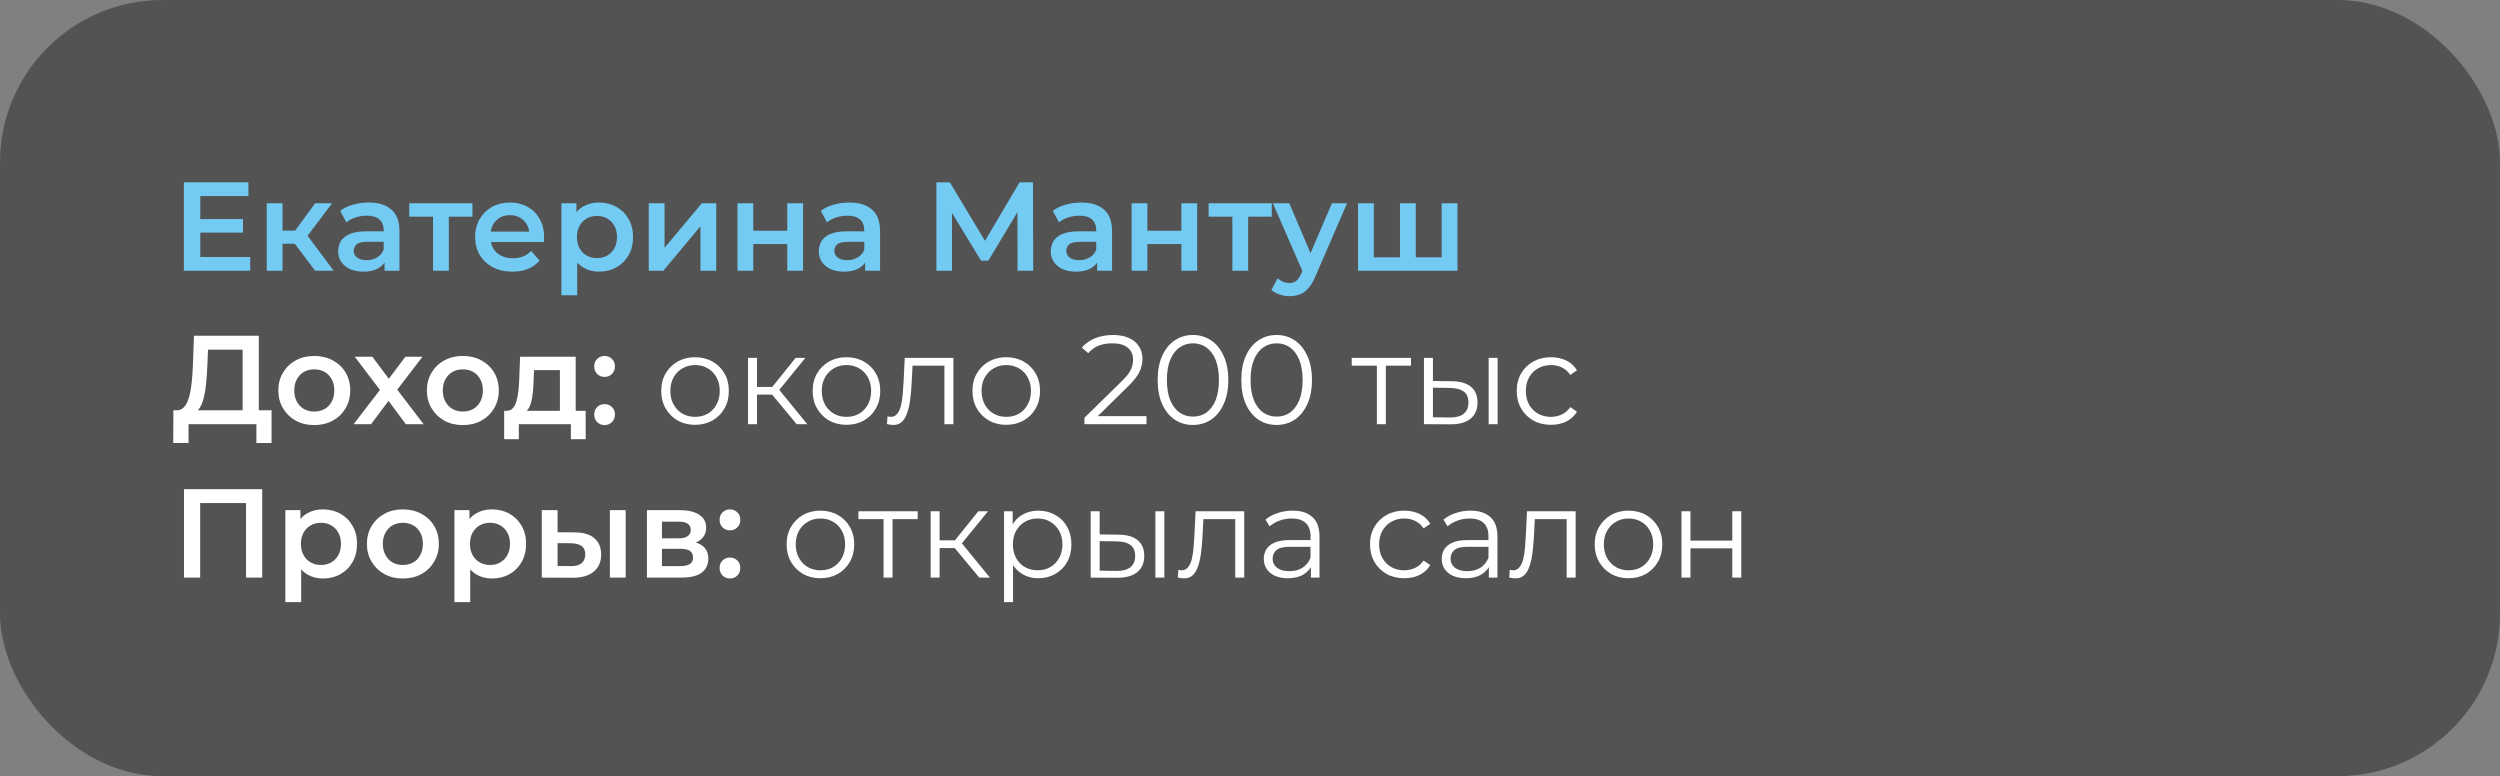
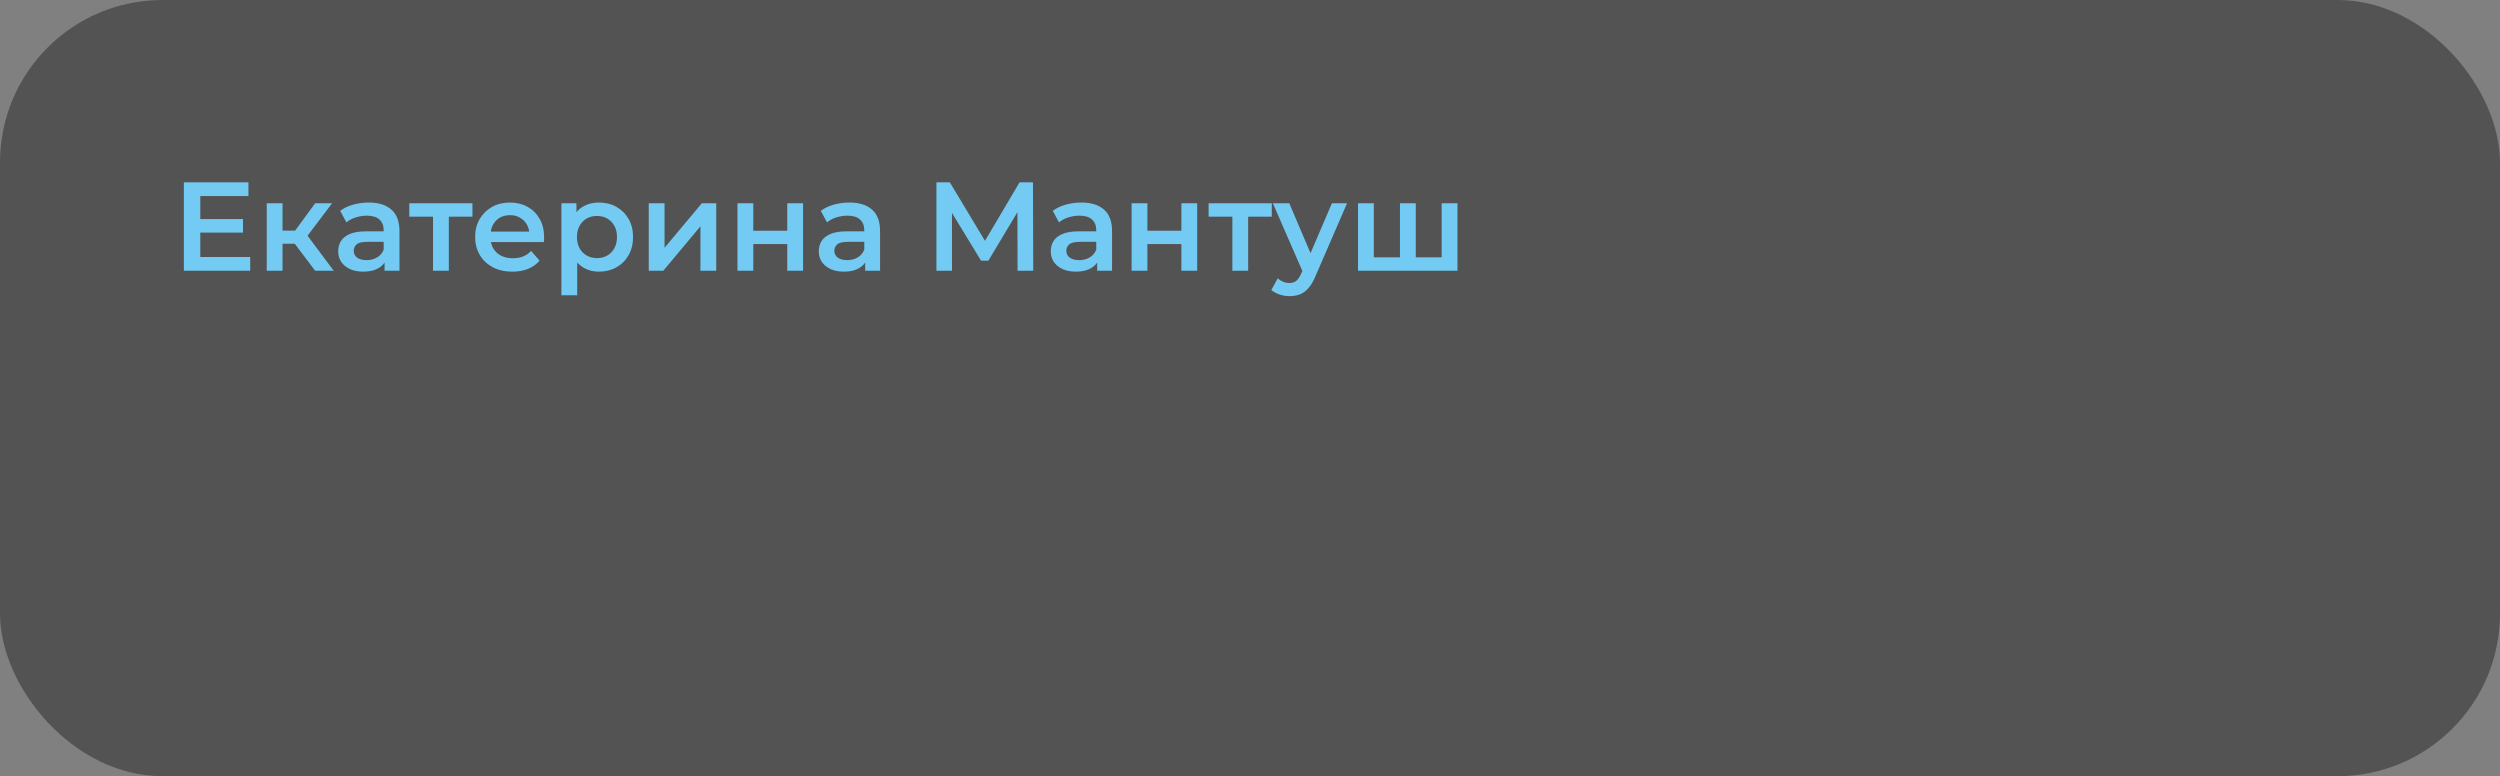
<svg xmlns="http://www.w3.org/2000/svg" width="277" height="86" viewBox="0 0 277 86" fill="none">
  <rect x="0" y="0" width="277" height="86" fill="#808080" stroke="none" />
  <rect width="277" height="86" rx="18" fill="#535353" />
  <path d="M22.052 24.274H26.924V25.772H22.052V24.274ZM22.192 28.474H27.722V30H20.372V20.2H27.526V21.726H22.192V28.474ZM34.917 30L32.215 26.416L33.643 25.534L36.975 30H34.917ZM29.555 30V22.524H31.305V30H29.555ZM30.787 27.004V25.548H33.321V27.004H30.787ZM33.811 26.472L32.173 26.276L34.917 22.524H36.793L33.811 26.472ZM42.608 30V28.488L42.511 28.166V25.52C42.511 25.007 42.356 24.61 42.048 24.33C41.74 24.041 41.274 23.896 40.648 23.896C40.228 23.896 39.813 23.961 39.403 24.092C39.001 24.223 38.66 24.405 38.38 24.638L37.694 23.364C38.096 23.056 38.572 22.827 39.123 22.678C39.682 22.519 40.261 22.44 40.858 22.44C41.941 22.44 42.776 22.701 43.364 23.224C43.962 23.737 44.261 24.535 44.261 25.618V30H42.608ZM40.257 30.098C39.697 30.098 39.206 30.005 38.786 29.818C38.367 29.622 38.04 29.356 37.806 29.02C37.583 28.675 37.471 28.287 37.471 27.858C37.471 27.438 37.569 27.06 37.764 26.724C37.97 26.388 38.301 26.122 38.758 25.926C39.216 25.73 39.822 25.632 40.578 25.632H42.748V26.794H40.705C40.107 26.794 39.706 26.892 39.501 27.088C39.295 27.275 39.193 27.508 39.193 27.788C39.193 28.105 39.319 28.357 39.571 28.544C39.822 28.731 40.172 28.824 40.62 28.824C41.05 28.824 41.432 28.726 41.769 28.53C42.114 28.334 42.361 28.045 42.511 27.662L42.804 28.712C42.636 29.151 42.333 29.491 41.895 29.734C41.465 29.977 40.919 30.098 40.257 30.098ZM47.98 30V23.588L48.386 24.008H45.348V22.524H52.348V24.008H49.324L49.73 23.588V30H47.98ZM56.775 30.098C55.945 30.098 55.217 29.935 54.591 29.608C53.975 29.272 53.495 28.815 53.149 28.236C52.813 27.657 52.645 26.999 52.645 26.262C52.645 25.515 52.809 24.857 53.135 24.288C53.471 23.709 53.929 23.257 54.507 22.93C55.095 22.603 55.763 22.44 56.509 22.44C57.237 22.44 57.886 22.599 58.455 22.916C59.025 23.233 59.473 23.681 59.799 24.26C60.126 24.839 60.289 25.52 60.289 26.304C60.289 26.379 60.285 26.463 60.275 26.556C60.275 26.649 60.271 26.738 60.261 26.822H54.031V25.66H59.337L58.651 26.024C58.661 25.595 58.572 25.217 58.385 24.89C58.199 24.563 57.942 24.307 57.615 24.12C57.298 23.933 56.929 23.84 56.509 23.84C56.08 23.84 55.702 23.933 55.375 24.12C55.058 24.307 54.806 24.568 54.619 24.904C54.442 25.231 54.353 25.618 54.353 26.066V26.346C54.353 26.794 54.456 27.191 54.661 27.536C54.867 27.881 55.156 28.147 55.529 28.334C55.903 28.521 56.332 28.614 56.817 28.614C57.237 28.614 57.615 28.549 57.951 28.418C58.287 28.287 58.586 28.082 58.847 27.802L59.785 28.88C59.449 29.272 59.025 29.575 58.511 29.79C58.007 29.995 57.429 30.098 56.775 30.098ZM66.347 30.098C65.741 30.098 65.185 29.958 64.681 29.678C64.187 29.398 63.79 28.978 63.491 28.418C63.202 27.849 63.057 27.13 63.057 26.262C63.057 25.385 63.197 24.666 63.477 24.106C63.767 23.546 64.159 23.131 64.653 22.86C65.148 22.58 65.713 22.44 66.347 22.44C67.085 22.44 67.733 22.599 68.293 22.916C68.863 23.233 69.311 23.677 69.637 24.246C69.973 24.815 70.141 25.487 70.141 26.262C70.141 27.037 69.973 27.713 69.637 28.292C69.311 28.861 68.863 29.305 68.293 29.622C67.733 29.939 67.085 30.098 66.347 30.098ZM62.203 32.716V22.524H63.869V24.288L63.813 26.276L63.953 28.264V32.716H62.203ZM66.151 28.6C66.571 28.6 66.945 28.507 67.271 28.32C67.607 28.133 67.873 27.863 68.069 27.508C68.265 27.153 68.363 26.738 68.363 26.262C68.363 25.777 68.265 25.361 68.069 25.016C67.873 24.661 67.607 24.391 67.271 24.204C66.945 24.017 66.571 23.924 66.151 23.924C65.731 23.924 65.353 24.017 65.017 24.204C64.681 24.391 64.415 24.661 64.219 25.016C64.023 25.361 63.925 25.777 63.925 26.262C63.925 26.738 64.023 27.153 64.219 27.508C64.415 27.863 64.681 28.133 65.017 28.32C65.353 28.507 65.731 28.6 66.151 28.6ZM71.883 30V22.524H73.633V27.452L77.763 22.524H79.359V30H77.609V25.072L73.493 30H71.883ZM81.713 30V22.524H83.463V25.562H87.229V22.524H88.979V30H87.229V27.046H83.463V30H81.713ZM95.86 30V28.488L95.762 28.166V25.52C95.762 25.007 95.608 24.61 95.3 24.33C94.992 24.041 94.526 23.896 93.9 23.896C93.48 23.896 93.065 23.961 92.654 24.092C92.253 24.223 91.912 24.405 91.632 24.638L90.946 23.364C91.348 23.056 91.824 22.827 92.374 22.678C92.934 22.519 93.513 22.44 94.11 22.44C95.193 22.44 96.028 22.701 96.616 23.224C97.214 23.737 97.512 24.535 97.512 25.618V30H95.86ZM93.508 30.098C92.948 30.098 92.458 30.005 92.038 29.818C91.618 29.622 91.292 29.356 91.058 29.02C90.834 28.675 90.722 28.287 90.722 27.858C90.722 27.438 90.82 27.06 91.016 26.724C91.222 26.388 91.553 26.122 92.01 25.926C92.468 25.73 93.074 25.632 93.83 25.632H96V26.794H93.956C93.359 26.794 92.958 26.892 92.752 27.088C92.547 27.275 92.444 27.508 92.444 27.788C92.444 28.105 92.57 28.357 92.822 28.544C93.074 28.731 93.424 28.824 93.872 28.824C94.302 28.824 94.684 28.726 95.02 28.53C95.366 28.334 95.613 28.045 95.762 27.662L96.056 28.712C95.888 29.151 95.585 29.491 95.146 29.734C94.717 29.977 94.171 30.098 93.508 30.098ZM103.757 30V20.2H105.241L109.539 27.354H108.741L112.969 20.2H114.453L114.481 30H112.745L112.731 22.902H113.095L109.511 28.88H108.699L105.059 22.902H105.479V30H103.757ZM121.564 30V28.488L121.466 28.166V25.52C121.466 25.007 121.312 24.61 121.004 24.33C120.696 24.041 120.229 23.896 119.604 23.896C119.184 23.896 118.768 23.961 118.358 24.092C117.956 24.223 117.616 24.405 117.336 24.638L116.65 23.364C117.051 23.056 117.527 22.827 118.078 22.678C118.638 22.519 119.216 22.44 119.814 22.44C120.896 22.44 121.732 22.701 122.32 23.224C122.917 23.737 123.216 24.535 123.216 25.618V30H121.564ZM119.212 30.098C118.652 30.098 118.162 30.005 117.742 29.818C117.322 29.622 116.995 29.356 116.762 29.02C116.538 28.675 116.426 28.287 116.426 27.858C116.426 27.438 116.524 27.06 116.72 26.724C116.925 26.388 117.256 26.122 117.714 25.926C118.171 25.73 118.778 25.632 119.534 25.632H121.704V26.794H119.66C119.062 26.794 118.661 26.892 118.456 27.088C118.25 27.275 118.148 27.508 118.148 27.788C118.148 28.105 118.274 28.357 118.526 28.544C118.778 28.731 119.128 28.824 119.576 28.824C120.005 28.824 120.388 28.726 120.724 28.53C121.069 28.334 121.316 28.045 121.466 27.662L121.76 28.712C121.592 29.151 121.288 29.491 120.85 29.734C120.42 29.977 119.874 30.098 119.212 30.098ZM125.381 30V22.524H127.131V25.562H130.897V22.524H132.647V30H130.897V27.046H127.131V30H125.381ZM136.546 30V23.588L136.952 24.008H133.914V22.524H140.914V24.008H137.89L138.296 23.588V30H136.546ZM142.869 32.814C142.505 32.814 142.141 32.753 141.777 32.632C141.413 32.511 141.11 32.343 140.867 32.128L141.567 30.84C141.745 30.999 141.945 31.125 142.169 31.218C142.393 31.311 142.622 31.358 142.855 31.358C143.173 31.358 143.429 31.279 143.625 31.12C143.821 30.961 144.003 30.695 144.171 30.322L144.605 29.342L144.745 29.132L147.573 22.524H149.253L145.753 30.602C145.52 31.162 145.259 31.605 144.969 31.932C144.689 32.259 144.372 32.487 144.017 32.618C143.672 32.749 143.289 32.814 142.869 32.814ZM144.409 30.266L141.035 22.524H142.855L145.599 28.978L144.409 30.266ZM155.495 28.516L155.117 28.936V22.524H156.867V28.936L156.447 28.516H160.143L159.737 28.936V22.524H161.487V30H150.469V22.524H152.219V28.936L151.813 28.516H155.495Z" fill="#73CBF3" />
-   <path d="M26.882 46.16V38.74H23.046L22.976 40.476C22.948 41.129 22.906 41.75 22.85 42.338C22.803 42.917 22.724 43.444 22.612 43.92C22.509 44.396 22.365 44.793 22.178 45.11C21.991 45.427 21.763 45.637 21.492 45.74L19.532 45.46C19.887 45.479 20.176 45.357 20.4 45.096C20.633 44.835 20.815 44.471 20.946 44.004C21.077 43.537 21.175 42.991 21.24 42.366C21.305 41.731 21.352 41.045 21.38 40.308L21.492 37.2H28.674V46.16H26.882ZM19.196 49.086L19.21 45.46H30.088V49.086H28.408V47H20.89V49.086H19.196ZM34.815 47.098C34.049 47.098 33.368 46.935 32.771 46.608C32.173 46.272 31.702 45.815 31.357 45.236C31.011 44.657 30.839 43.999 30.839 43.262C30.839 42.515 31.011 41.857 31.357 41.288C31.702 40.709 32.173 40.257 32.771 39.93C33.368 39.603 34.049 39.44 34.815 39.44C35.589 39.44 36.275 39.603 36.873 39.93C37.479 40.257 37.951 40.705 38.287 41.274C38.632 41.843 38.805 42.506 38.805 43.262C38.805 43.999 38.632 44.657 38.287 45.236C37.951 45.815 37.479 46.272 36.873 46.608C36.275 46.935 35.589 47.098 34.815 47.098ZM34.815 45.6C35.244 45.6 35.627 45.507 35.963 45.32C36.299 45.133 36.56 44.863 36.747 44.508C36.943 44.153 37.041 43.738 37.041 43.262C37.041 42.777 36.943 42.361 36.747 42.016C36.56 41.661 36.299 41.391 35.963 41.204C35.627 41.017 35.249 40.924 34.829 40.924C34.399 40.924 34.017 41.017 33.681 41.204C33.354 41.391 33.093 41.661 32.897 42.016C32.701 42.361 32.603 42.777 32.603 43.262C32.603 43.738 32.701 44.153 32.897 44.508C33.093 44.863 33.354 45.133 33.681 45.32C34.017 45.507 34.395 45.6 34.815 45.6ZM39.181 47L42.471 42.716L42.443 43.654L39.307 39.524H41.253L43.451 42.464H42.709L44.921 39.524H46.811L43.647 43.654L43.661 42.716L46.937 47H44.963L42.653 43.878L43.381 43.976L41.113 47H39.181ZM51.276 47.098C50.51 47.098 49.829 46.935 49.232 46.608C48.634 46.272 48.163 45.815 47.818 45.236C47.472 44.657 47.3 43.999 47.3 43.262C47.3 42.515 47.472 41.857 47.818 41.288C48.163 40.709 48.634 40.257 49.232 39.93C49.829 39.603 50.51 39.44 51.276 39.44C52.05 39.44 52.736 39.603 53.334 39.93C53.94 40.257 54.412 40.705 54.748 41.274C55.093 41.843 55.266 42.506 55.266 43.262C55.266 43.999 55.093 44.657 54.748 45.236C54.412 45.815 53.94 46.272 53.334 46.608C52.736 46.935 52.05 47.098 51.276 47.098ZM51.276 45.6C51.705 45.6 52.088 45.507 52.424 45.32C52.76 45.133 53.021 44.863 53.208 44.508C53.404 44.153 53.502 43.738 53.502 43.262C53.502 42.777 53.404 42.361 53.208 42.016C53.021 41.661 52.76 41.391 52.424 41.204C52.088 41.017 51.71 40.924 51.29 40.924C50.86 40.924 50.478 41.017 50.142 41.204C49.815 41.391 49.554 41.661 49.358 42.016C49.162 42.361 49.064 42.777 49.064 43.262C49.064 43.738 49.162 44.153 49.358 44.508C49.554 44.863 49.815 45.133 50.142 45.32C50.478 45.507 50.856 45.6 51.276 45.6ZM62.036 46.188V41.008H59.166L59.124 42.212C59.106 42.641 59.078 43.057 59.04 43.458C59.003 43.85 58.942 44.214 58.858 44.55C58.774 44.877 58.653 45.147 58.494 45.362C58.336 45.577 58.126 45.717 57.864 45.782L56.128 45.516C56.408 45.516 56.632 45.427 56.8 45.25C56.978 45.063 57.113 44.811 57.206 44.494C57.309 44.167 57.384 43.799 57.43 43.388C57.477 42.968 57.51 42.534 57.528 42.086L57.626 39.524H63.786V46.188H62.036ZM55.862 48.666V45.516H64.892V48.666H63.254V47H57.486V48.666H55.862ZM66.987 41.764C66.67 41.764 66.399 41.657 66.175 41.442C65.951 41.218 65.839 40.938 65.839 40.602C65.839 40.247 65.951 39.967 66.175 39.762C66.399 39.547 66.67 39.44 66.987 39.44C67.305 39.44 67.575 39.547 67.799 39.762C68.023 39.967 68.135 40.247 68.135 40.602C68.135 40.938 68.023 41.218 67.799 41.442C67.575 41.657 67.305 41.764 66.987 41.764ZM66.987 47.098C66.67 47.098 66.399 46.991 66.175 46.776C65.951 46.552 65.839 46.272 65.839 45.936C65.839 45.581 65.951 45.301 66.175 45.096C66.399 44.881 66.67 44.774 66.987 44.774C67.305 44.774 67.575 44.881 67.799 45.096C68.023 45.301 68.135 45.581 68.135 45.936C68.135 46.272 68.023 46.552 67.799 46.776C67.575 46.991 67.305 47.098 66.987 47.098ZM77.004 47.07C76.295 47.07 75.656 46.911 75.086 46.594C74.526 46.267 74.083 45.824 73.756 45.264C73.43 44.695 73.266 44.046 73.266 43.318C73.266 42.581 73.43 41.932 73.756 41.372C74.083 40.812 74.526 40.373 75.086 40.056C75.646 39.739 76.286 39.58 77.004 39.58C77.732 39.58 78.376 39.739 78.936 40.056C79.506 40.373 79.949 40.812 80.266 41.372C80.593 41.932 80.756 42.581 80.756 43.318C80.756 44.046 80.593 44.695 80.266 45.264C79.949 45.824 79.506 46.267 78.936 46.594C78.367 46.911 77.723 47.07 77.004 47.07ZM77.004 46.188C77.536 46.188 78.008 46.071 78.418 45.838C78.829 45.595 79.151 45.259 79.384 44.83C79.627 44.391 79.748 43.887 79.748 43.318C79.748 42.739 79.627 42.235 79.384 41.806C79.151 41.377 78.829 41.045 78.418 40.812C78.008 40.569 77.541 40.448 77.018 40.448C76.496 40.448 76.029 40.569 75.618 40.812C75.208 41.045 74.881 41.377 74.638 41.806C74.396 42.235 74.274 42.739 74.274 43.318C74.274 43.887 74.396 44.391 74.638 44.83C74.881 45.259 75.208 45.595 75.618 45.838C76.029 46.071 76.491 46.188 77.004 46.188ZM88.271 47L85.247 43.36L86.073 42.87L89.447 47H88.271ZM82.881 47V39.65H83.875V47H82.881ZM83.567 43.724V42.87H85.933V43.724H83.567ZM86.157 43.43L85.233 43.29L88.159 39.65H89.237L86.157 43.43ZM93.78 47.07C93.07 47.07 92.431 46.911 91.862 46.594C91.302 46.267 90.859 45.824 90.532 45.264C90.205 44.695 90.042 44.046 90.042 43.318C90.042 42.581 90.205 41.932 90.532 41.372C90.859 40.812 91.302 40.373 91.862 40.056C92.422 39.739 93.061 39.58 93.78 39.58C94.508 39.58 95.152 39.739 95.712 40.056C96.281 40.373 96.725 40.812 97.042 41.372C97.368 41.932 97.532 42.581 97.532 43.318C97.532 44.046 97.368 44.695 97.042 45.264C96.725 45.824 96.281 46.267 95.712 46.594C95.142 46.911 94.499 47.07 93.78 47.07ZM93.78 46.188C94.312 46.188 94.783 46.071 95.194 45.838C95.605 45.595 95.927 45.259 96.16 44.83C96.403 44.391 96.524 43.887 96.524 43.318C96.524 42.739 96.403 42.235 96.16 41.806C95.927 41.377 95.605 41.045 95.194 40.812C94.783 40.569 94.317 40.448 93.794 40.448C93.271 40.448 92.805 40.569 92.394 40.812C91.983 41.045 91.656 41.377 91.414 41.806C91.171 42.235 91.05 42.739 91.05 43.318C91.05 43.887 91.171 44.391 91.414 44.83C91.656 45.259 91.983 45.595 92.394 45.838C92.805 46.071 93.266 46.188 93.78 46.188ZM98.271 46.986L98.341 46.132C98.406 46.141 98.467 46.155 98.523 46.174C98.588 46.183 98.644 46.188 98.691 46.188C98.99 46.188 99.228 46.076 99.405 45.852C99.592 45.628 99.732 45.329 99.825 44.956C99.918 44.583 99.984 44.163 100.021 43.696C100.059 43.22 100.091 42.744 100.119 42.268L100.245 39.65H105.635V47H104.641V40.224L104.893 40.518H100.889L101.127 40.21L101.015 42.338C100.987 42.973 100.936 43.579 100.861 44.158C100.796 44.737 100.689 45.245 100.539 45.684C100.399 46.123 100.203 46.468 99.951 46.72C99.699 46.963 99.377 47.084 98.985 47.084C98.873 47.084 98.757 47.075 98.635 47.056C98.523 47.037 98.402 47.014 98.271 46.986ZM111.485 47.07C110.776 47.07 110.136 46.911 109.567 46.594C109.007 46.267 108.564 45.824 108.237 45.264C107.91 44.695 107.747 44.046 107.747 43.318C107.747 42.581 107.91 41.932 108.237 41.372C108.564 40.812 109.007 40.373 109.567 40.056C110.127 39.739 110.766 39.58 111.485 39.58C112.213 39.58 112.857 39.739 113.417 40.056C113.986 40.373 114.43 40.812 114.747 41.372C115.074 41.932 115.237 42.581 115.237 43.318C115.237 44.046 115.074 44.695 114.747 45.264C114.43 45.824 113.986 46.267 113.417 46.594C112.848 46.911 112.204 47.07 111.485 47.07ZM111.485 46.188C112.017 46.188 112.488 46.071 112.899 45.838C113.31 45.595 113.632 45.259 113.865 44.83C114.108 44.391 114.229 43.887 114.229 43.318C114.229 42.739 114.108 42.235 113.865 41.806C113.632 41.377 113.31 41.045 112.899 40.812C112.488 40.569 112.022 40.448 111.499 40.448C110.976 40.448 110.51 40.569 110.099 40.812C109.688 41.045 109.362 41.377 109.119 41.806C108.876 42.235 108.755 42.739 108.755 43.318C108.755 43.887 108.876 44.391 109.119 44.83C109.362 45.259 109.688 45.595 110.099 45.838C110.51 46.071 110.972 46.188 111.485 46.188ZM120.157 47V46.286L124.231 42.296C124.605 41.932 124.885 41.615 125.071 41.344C125.258 41.064 125.384 40.803 125.449 40.56C125.515 40.317 125.547 40.089 125.547 39.874C125.547 39.305 125.351 38.857 124.959 38.53C124.577 38.203 124.007 38.04 123.251 38.04C122.673 38.04 122.159 38.129 121.711 38.306C121.273 38.483 120.895 38.759 120.577 39.132L119.863 38.516C120.246 38.068 120.736 37.723 121.333 37.48C121.931 37.237 122.598 37.116 123.335 37.116C123.998 37.116 124.572 37.223 125.057 37.438C125.543 37.643 125.916 37.947 126.177 38.348C126.448 38.749 126.583 39.221 126.583 39.762C126.583 40.079 126.537 40.392 126.443 40.7C126.359 41.008 126.201 41.335 125.967 41.68C125.743 42.016 125.412 42.399 124.973 42.828L121.235 46.496L120.955 46.104H127.031V47H120.157ZM132.175 47.084C131.419 47.084 130.747 46.888 130.159 46.496C129.571 46.095 129.109 45.525 128.773 44.788C128.437 44.041 128.269 43.145 128.269 42.1C128.269 41.055 128.437 40.163 128.773 39.426C129.109 38.679 129.571 38.11 130.159 37.718C130.747 37.317 131.419 37.116 132.175 37.116C132.931 37.116 133.603 37.317 134.191 37.718C134.779 38.11 135.241 38.679 135.577 39.426C135.922 40.163 136.095 41.055 136.095 42.1C136.095 43.145 135.922 44.041 135.577 44.788C135.241 45.525 134.779 46.095 134.191 46.496C133.603 46.888 132.931 47.084 132.175 47.084ZM132.175 46.16C132.754 46.16 133.258 46.006 133.687 45.698C134.116 45.381 134.452 44.923 134.695 44.326C134.938 43.719 135.059 42.977 135.059 42.1C135.059 41.223 134.938 40.485 134.695 39.888C134.452 39.281 134.116 38.824 133.687 38.516C133.258 38.199 132.754 38.04 132.175 38.04C131.615 38.04 131.116 38.199 130.677 38.516C130.238 38.824 129.898 39.281 129.655 39.888C129.412 40.485 129.291 41.223 129.291 42.1C129.291 42.977 129.412 43.719 129.655 44.326C129.898 44.923 130.238 45.381 130.677 45.698C131.116 46.006 131.615 46.16 132.175 46.16ZM141.445 47.084C140.689 47.084 140.017 46.888 139.429 46.496C138.841 46.095 138.379 45.525 138.043 44.788C137.707 44.041 137.539 43.145 137.539 42.1C137.539 41.055 137.707 40.163 138.043 39.426C138.379 38.679 138.841 38.11 139.429 37.718C140.017 37.317 140.689 37.116 141.445 37.116C142.201 37.116 142.873 37.317 143.461 37.718C144.049 38.11 144.511 38.679 144.847 39.426C145.192 40.163 145.365 41.055 145.365 42.1C145.365 43.145 145.192 44.041 144.847 44.788C144.511 45.525 144.049 46.095 143.461 46.496C142.873 46.888 142.201 47.084 141.445 47.084ZM141.445 46.16C142.023 46.16 142.527 46.006 142.957 45.698C143.386 45.381 143.722 44.923 143.965 44.326C144.207 43.719 144.329 42.977 144.329 42.1C144.329 41.223 144.207 40.485 143.965 39.888C143.722 39.281 143.386 38.824 142.957 38.516C142.527 38.199 142.023 38.04 141.445 38.04C140.885 38.04 140.385 38.199 139.947 38.516C139.508 38.824 139.167 39.281 138.925 39.888C138.682 40.485 138.561 41.223 138.561 42.1C138.561 42.977 138.682 43.719 138.925 44.326C139.167 44.923 139.508 45.381 139.947 45.698C140.385 46.006 140.885 46.16 141.445 46.16ZM152.558 47V40.252L152.81 40.518H149.772V39.65H156.338V40.518H153.3L153.552 40.252V47H152.558ZM164.943 47V39.65H165.937V47H164.943ZM160.869 42.24C161.793 42.249 162.498 42.455 162.983 42.856C163.469 43.257 163.711 43.836 163.711 44.592C163.711 45.376 163.45 45.978 162.927 46.398C162.405 46.818 161.658 47.023 160.687 47.014L157.775 47V39.65H158.769V42.212L160.869 42.24ZM160.617 46.258C161.308 46.267 161.826 46.132 162.171 45.852C162.526 45.563 162.703 45.143 162.703 44.592C162.703 44.041 162.531 43.64 162.185 43.388C161.84 43.127 161.317 42.991 160.617 42.982L158.769 42.954V46.23L160.617 46.258ZM171.848 47.07C171.12 47.07 170.466 46.911 169.888 46.594C169.318 46.267 168.87 45.824 168.544 45.264C168.217 44.695 168.054 44.046 168.054 43.318C168.054 42.581 168.217 41.932 168.544 41.372C168.87 40.812 169.318 40.373 169.888 40.056C170.466 39.739 171.12 39.58 171.848 39.58C172.473 39.58 173.038 39.701 173.542 39.944C174.046 40.187 174.442 40.551 174.732 41.036L173.99 41.54C173.738 41.167 173.425 40.891 173.052 40.714C172.678 40.537 172.272 40.448 171.834 40.448C171.311 40.448 170.84 40.569 170.42 40.812C170 41.045 169.668 41.377 169.426 41.806C169.183 42.235 169.062 42.739 169.062 43.318C169.062 43.897 169.183 44.401 169.426 44.83C169.668 45.259 170 45.595 170.42 45.838C170.84 46.071 171.311 46.188 171.834 46.188C172.272 46.188 172.678 46.099 173.052 45.922C173.425 45.745 173.738 45.474 173.99 45.11L174.732 45.614C174.442 46.09 174.046 46.454 173.542 46.706C173.038 46.949 172.473 47.07 171.848 47.07ZM20.386 64V54.2H29.052V64H27.26V55.292L27.68 55.74H21.758L22.178 55.292V64H20.386ZM35.763 64.098C35.157 64.098 34.601 63.958 34.097 63.678C33.603 63.398 33.206 62.978 32.907 62.418C32.618 61.849 32.473 61.13 32.473 60.262C32.473 59.385 32.613 58.666 32.893 58.106C33.183 57.546 33.575 57.131 34.069 56.86C34.564 56.58 35.129 56.44 35.763 56.44C36.501 56.44 37.149 56.599 37.709 56.916C38.279 57.233 38.727 57.677 39.053 58.246C39.389 58.815 39.557 59.487 39.557 60.262C39.557 61.037 39.389 61.713 39.053 62.292C38.727 62.861 38.279 63.305 37.709 63.622C37.149 63.939 36.501 64.098 35.763 64.098ZM31.619 66.716V56.524H33.285V58.288L33.229 60.276L33.369 62.264V66.716H31.619ZM35.567 62.6C35.987 62.6 36.361 62.507 36.687 62.32C37.023 62.133 37.289 61.863 37.485 61.508C37.681 61.153 37.779 60.738 37.779 60.262C37.779 59.777 37.681 59.361 37.485 59.016C37.289 58.661 37.023 58.391 36.687 58.204C36.361 58.017 35.987 57.924 35.567 57.924C35.147 57.924 34.769 58.017 34.433 58.204C34.097 58.391 33.831 58.661 33.635 59.016C33.439 59.361 33.341 59.777 33.341 60.262C33.341 60.738 33.439 61.153 33.635 61.508C33.831 61.863 34.097 62.133 34.433 62.32C34.769 62.507 35.147 62.6 35.567 62.6ZM44.631 64.098C43.866 64.098 43.184 63.935 42.587 63.608C41.99 63.272 41.518 62.815 41.173 62.236C40.828 61.657 40.655 60.999 40.655 60.262C40.655 59.515 40.828 58.857 41.173 58.288C41.518 57.709 41.99 57.257 42.587 56.93C43.184 56.603 43.866 56.44 44.631 56.44C45.406 56.44 46.092 56.603 46.689 56.93C47.296 57.257 47.767 57.705 48.103 58.274C48.448 58.843 48.621 59.506 48.621 60.262C48.621 60.999 48.448 61.657 48.103 62.236C47.767 62.815 47.296 63.272 46.689 63.608C46.092 63.935 45.406 64.098 44.631 64.098ZM44.631 62.6C45.06 62.6 45.443 62.507 45.779 62.32C46.115 62.133 46.376 61.863 46.563 61.508C46.759 61.153 46.857 60.738 46.857 60.262C46.857 59.777 46.759 59.361 46.563 59.016C46.376 58.661 46.115 58.391 45.779 58.204C45.443 58.017 45.065 57.924 44.645 57.924C44.216 57.924 43.833 58.017 43.497 58.204C43.17 58.391 42.909 58.661 42.713 59.016C42.517 59.361 42.419 59.777 42.419 60.262C42.419 60.738 42.517 61.153 42.713 61.508C42.909 61.863 43.17 62.133 43.497 62.32C43.833 62.507 44.211 62.6 44.631 62.6ZM54.494 64.098C53.887 64.098 53.332 63.958 52.828 63.678C52.333 63.398 51.937 62.978 51.638 62.418C51.349 61.849 51.204 61.13 51.204 60.262C51.204 59.385 51.344 58.666 51.624 58.106C51.913 57.546 52.305 57.131 52.8 56.86C53.294 56.58 53.859 56.44 54.494 56.44C55.231 56.44 55.88 56.599 56.44 56.916C57.009 57.233 57.457 57.677 57.784 58.246C58.12 58.815 58.288 59.487 58.288 60.262C58.288 61.037 58.12 61.713 57.784 62.292C57.457 62.861 57.009 63.305 56.44 63.622C55.88 63.939 55.231 64.098 54.494 64.098ZM50.35 66.716V56.524H52.016V58.288L51.96 60.276L52.1 62.264V66.716H50.35ZM54.298 62.6C54.718 62.6 55.091 62.507 55.418 62.32C55.754 62.133 56.02 61.863 56.216 61.508C56.412 61.153 56.51 60.738 56.51 60.262C56.51 59.777 56.412 59.361 56.216 59.016C56.02 58.661 55.754 58.391 55.418 58.204C55.091 58.017 54.718 57.924 54.298 57.924C53.878 57.924 53.5 58.017 53.164 58.204C52.828 58.391 52.562 58.661 52.366 59.016C52.17 59.361 52.072 59.777 52.072 60.262C52.072 60.738 52.17 61.153 52.366 61.508C52.562 61.863 52.828 62.133 53.164 62.32C53.5 62.507 53.878 62.6 54.298 62.6ZM67.576 64V56.524H69.326V64H67.576ZM63.669 58.988C64.631 58.988 65.359 59.203 65.853 59.632C66.358 60.061 66.609 60.668 66.609 61.452C66.609 62.264 66.329 62.899 65.769 63.356C65.219 63.804 64.435 64.023 63.417 64.014L60.029 64V56.524H61.779V58.974L63.669 58.988ZM63.264 62.726C63.777 62.735 64.169 62.628 64.439 62.404C64.71 62.18 64.846 61.853 64.846 61.424C64.846 60.995 64.71 60.687 64.439 60.5C64.178 60.304 63.786 60.201 63.264 60.192L61.779 60.178V62.712L63.264 62.726ZM71.678 64V56.524H75.332C76.237 56.524 76.947 56.692 77.46 57.028C77.983 57.364 78.244 57.84 78.244 58.456C78.244 59.063 78.001 59.539 77.516 59.884C77.031 60.22 76.387 60.388 75.584 60.388L75.794 59.954C76.699 59.954 77.371 60.122 77.81 60.458C78.258 60.785 78.482 61.265 78.482 61.9C78.482 62.563 78.235 63.081 77.74 63.454C77.245 63.818 76.494 64 75.486 64H71.678ZM73.344 62.726H75.346C75.822 62.726 76.181 62.651 76.424 62.502C76.667 62.343 76.788 62.105 76.788 61.788C76.788 61.452 76.676 61.205 76.452 61.046C76.228 60.887 75.878 60.808 75.402 60.808H73.344V62.726ZM73.344 59.646H75.178C75.626 59.646 75.962 59.567 76.186 59.408C76.419 59.24 76.536 59.007 76.536 58.708C76.536 58.4 76.419 58.171 76.186 58.022C75.962 57.873 75.626 57.798 75.178 57.798H73.344V59.646ZM80.878 58.764C80.561 58.764 80.29 58.657 80.066 58.442C79.842 58.218 79.73 57.938 79.73 57.602C79.73 57.247 79.842 56.967 80.066 56.762C80.29 56.547 80.561 56.44 80.878 56.44C81.195 56.44 81.466 56.547 81.69 56.762C81.914 56.967 82.026 57.247 82.026 57.602C82.026 57.938 81.914 58.218 81.69 58.442C81.466 58.657 81.195 58.764 80.878 58.764ZM80.878 64.098C80.561 64.098 80.29 63.991 80.066 63.776C79.842 63.552 79.73 63.272 79.73 62.936C79.73 62.581 79.842 62.301 80.066 62.096C80.29 61.881 80.561 61.774 80.878 61.774C81.195 61.774 81.466 61.881 81.69 62.096C81.914 62.301 82.026 62.581 82.026 62.936C82.026 63.272 81.914 63.552 81.69 63.776C81.466 63.991 81.195 64.098 80.878 64.098ZM90.895 64.07C90.186 64.07 89.546 63.911 88.977 63.594C88.417 63.267 87.974 62.824 87.647 62.264C87.32 61.695 87.157 61.046 87.157 60.318C87.157 59.581 87.32 58.932 87.647 58.372C87.974 57.812 88.417 57.373 88.977 57.056C89.537 56.739 90.176 56.58 90.895 56.58C91.623 56.58 92.267 56.739 92.827 57.056C93.396 57.373 93.84 57.812 94.157 58.372C94.484 58.932 94.647 59.581 94.647 60.318C94.647 61.046 94.484 61.695 94.157 62.264C93.84 62.824 93.396 63.267 92.827 63.594C92.258 63.911 91.614 64.07 90.895 64.07ZM90.895 63.188C91.427 63.188 91.898 63.071 92.309 62.838C92.72 62.595 93.042 62.259 93.275 61.83C93.518 61.391 93.639 60.887 93.639 60.318C93.639 59.739 93.518 59.235 93.275 58.806C93.042 58.377 92.72 58.045 92.309 57.812C91.898 57.569 91.432 57.448 90.909 57.448C90.386 57.448 89.92 57.569 89.509 57.812C89.098 58.045 88.772 58.377 88.529 58.806C88.286 59.235 88.165 59.739 88.165 60.318C88.165 60.887 88.286 61.391 88.529 61.83C88.772 62.259 89.098 62.595 89.509 62.838C89.92 63.071 90.382 63.188 90.895 63.188ZM97.898 64V57.252L98.15 57.518H95.112V56.65H101.678V57.518H98.64L98.892 57.252V64H97.898ZM108.505 64L105.481 60.36L106.307 59.87L109.681 64H108.505ZM103.115 64V56.65H104.109V64H103.115ZM103.801 60.724V59.87H106.167V60.724H103.801ZM106.391 60.43L105.467 60.29L108.393 56.65H109.471L106.391 60.43ZM115.044 64.07C114.409 64.07 113.835 63.925 113.322 63.636C112.809 63.337 112.398 62.913 112.09 62.362C111.791 61.802 111.642 61.121 111.642 60.318C111.642 59.515 111.791 58.839 112.09 58.288C112.389 57.728 112.795 57.303 113.308 57.014C113.821 56.725 114.4 56.58 115.044 56.58C115.744 56.58 116.369 56.739 116.92 57.056C117.48 57.364 117.919 57.803 118.236 58.372C118.553 58.932 118.712 59.581 118.712 60.318C118.712 61.065 118.553 61.718 118.236 62.278C117.919 62.838 117.48 63.277 116.92 63.594C116.369 63.911 115.744 64.07 115.044 64.07ZM111.25 66.716V56.65H112.202V58.862L112.104 60.332L112.244 61.816V66.716H111.25ZM114.974 63.188C115.497 63.188 115.963 63.071 116.374 62.838C116.785 62.595 117.111 62.259 117.354 61.83C117.597 61.391 117.718 60.887 117.718 60.318C117.718 59.749 117.597 59.249 117.354 58.82C117.111 58.391 116.785 58.055 116.374 57.812C115.963 57.569 115.497 57.448 114.974 57.448C114.451 57.448 113.98 57.569 113.56 57.812C113.149 58.055 112.823 58.391 112.58 58.82C112.347 59.249 112.23 59.749 112.23 60.318C112.23 60.887 112.347 61.391 112.58 61.83C112.823 62.259 113.149 62.595 113.56 62.838C113.98 63.071 114.451 63.188 114.974 63.188ZM128.016 64V56.65H129.01V64H128.016ZM123.942 59.24C124.866 59.249 125.57 59.455 126.056 59.856C126.541 60.257 126.784 60.836 126.784 61.592C126.784 62.376 126.522 62.978 126 63.398C125.477 63.818 124.73 64.023 123.76 64.014L120.848 64V56.65H121.842V59.212L123.942 59.24ZM123.69 63.258C124.38 63.267 124.898 63.132 125.244 62.852C125.598 62.563 125.776 62.143 125.776 61.592C125.776 61.041 125.603 60.64 125.258 60.388C124.912 60.127 124.39 59.991 123.69 59.982L121.842 59.954V63.23L123.69 63.258ZM130.496 63.986L130.566 63.132C130.631 63.141 130.692 63.155 130.748 63.174C130.813 63.183 130.869 63.188 130.916 63.188C131.214 63.188 131.452 63.076 131.63 62.852C131.816 62.628 131.956 62.329 132.05 61.956C132.143 61.583 132.208 61.163 132.246 60.696C132.283 60.22 132.316 59.744 132.344 59.268L132.47 56.65H137.86V64H136.866V57.224L137.118 57.518H133.114L133.352 57.21L133.24 59.338C133.212 59.973 133.16 60.579 133.086 61.158C133.02 61.737 132.913 62.245 132.764 62.684C132.624 63.123 132.428 63.468 132.176 63.72C131.924 63.963 131.602 64.084 131.21 64.084C131.098 64.084 130.981 64.075 130.86 64.056C130.748 64.037 130.626 64.014 130.496 63.986ZM145.249 64V62.376L145.207 62.11V59.394C145.207 58.769 145.03 58.288 144.675 57.952C144.33 57.616 143.812 57.448 143.121 57.448C142.645 57.448 142.193 57.527 141.763 57.686C141.334 57.845 140.97 58.055 140.671 58.316L140.223 57.574C140.597 57.257 141.045 57.014 141.567 56.846C142.09 56.669 142.641 56.58 143.219 56.58C144.171 56.58 144.904 56.818 145.417 57.294C145.94 57.761 146.201 58.475 146.201 59.436V64H145.249ZM142.715 64.07C142.165 64.07 141.684 63.981 141.273 63.804C140.872 63.617 140.564 63.365 140.349 63.048C140.135 62.721 140.027 62.348 140.027 61.928C140.027 61.545 140.116 61.2 140.293 60.892C140.48 60.575 140.779 60.323 141.189 60.136C141.609 59.94 142.169 59.842 142.869 59.842H145.403V60.584H142.897C142.188 60.584 141.693 60.71 141.413 60.962C141.143 61.214 141.007 61.527 141.007 61.9C141.007 62.32 141.171 62.656 141.497 62.908C141.824 63.16 142.281 63.286 142.869 63.286C143.429 63.286 143.91 63.16 144.311 62.908C144.722 62.647 145.021 62.273 145.207 61.788L145.431 62.474C145.245 62.959 144.918 63.347 144.451 63.636C143.994 63.925 143.415 64.07 142.715 64.07ZM155.592 64.07C154.864 64.07 154.21 63.911 153.632 63.594C153.062 63.267 152.614 62.824 152.288 62.264C151.961 61.695 151.798 61.046 151.798 60.318C151.798 59.581 151.961 58.932 152.288 58.372C152.614 57.812 153.062 57.373 153.632 57.056C154.21 56.739 154.864 56.58 155.592 56.58C156.217 56.58 156.782 56.701 157.286 56.944C157.79 57.187 158.186 57.551 158.476 58.036L157.734 58.54C157.482 58.167 157.169 57.891 156.796 57.714C156.422 57.537 156.016 57.448 155.578 57.448C155.055 57.448 154.584 57.569 154.164 57.812C153.744 58.045 153.412 58.377 153.17 58.806C152.927 59.235 152.806 59.739 152.806 60.318C152.806 60.897 152.927 61.401 153.17 61.83C153.412 62.259 153.744 62.595 154.164 62.838C154.584 63.071 155.055 63.188 155.578 63.188C156.016 63.188 156.422 63.099 156.796 62.922C157.169 62.745 157.482 62.474 157.734 62.11L158.476 62.614C158.186 63.09 157.79 63.454 157.286 63.706C156.782 63.949 156.217 64.07 155.592 64.07ZM164.964 64V62.376L164.922 62.11V59.394C164.922 58.769 164.745 58.288 164.39 57.952C164.045 57.616 163.527 57.448 162.836 57.448C162.36 57.448 161.908 57.527 161.478 57.686C161.049 57.845 160.685 58.055 160.386 58.316L159.938 57.574C160.312 57.257 160.76 57.014 161.282 56.846C161.805 56.669 162.356 56.58 162.934 56.58C163.886 56.58 164.619 56.818 165.132 57.294C165.655 57.761 165.916 58.475 165.916 59.436V64H164.964ZM162.43 64.07C161.88 64.07 161.399 63.981 160.988 63.804C160.587 63.617 160.279 63.365 160.064 63.048C159.85 62.721 159.742 62.348 159.742 61.928C159.742 61.545 159.831 61.2 160.008 60.892C160.195 60.575 160.494 60.323 160.904 60.136C161.324 59.94 161.884 59.842 162.584 59.842H165.118V60.584H162.612C161.903 60.584 161.408 60.71 161.128 60.962C160.858 61.214 160.722 61.527 160.722 61.9C160.722 62.32 160.886 62.656 161.212 62.908C161.539 63.16 161.996 63.286 162.584 63.286C163.144 63.286 163.625 63.16 164.026 62.908C164.437 62.647 164.736 62.273 164.922 61.788L165.146 62.474C164.96 62.959 164.633 63.347 164.166 63.636C163.709 63.925 163.13 64.07 162.43 64.07ZM167.218 63.986L167.288 63.132C167.354 63.141 167.414 63.155 167.47 63.174C167.536 63.183 167.592 63.188 167.638 63.188C167.937 63.188 168.175 63.076 168.352 62.852C168.539 62.628 168.679 62.329 168.772 61.956C168.866 61.583 168.931 61.163 168.968 60.696C169.006 60.22 169.038 59.744 169.066 59.268L169.192 56.65H174.582V64H173.588V57.224L173.84 57.518H169.836L170.074 57.21L169.962 59.338C169.934 59.973 169.883 60.579 169.808 61.158C169.743 61.737 169.636 62.245 169.486 62.684C169.346 63.123 169.15 63.468 168.898 63.72C168.646 63.963 168.324 64.084 167.932 64.084C167.82 64.084 167.704 64.075 167.582 64.056C167.47 64.037 167.349 64.014 167.218 63.986ZM180.432 64.07C179.723 64.07 179.083 63.911 178.514 63.594C177.954 63.267 177.511 62.824 177.184 62.264C176.857 61.695 176.694 61.046 176.694 60.318C176.694 59.581 176.857 58.932 177.184 58.372C177.511 57.812 177.954 57.373 178.514 57.056C179.074 56.739 179.713 56.58 180.432 56.58C181.16 56.58 181.804 56.739 182.364 57.056C182.933 57.373 183.377 57.812 183.694 58.372C184.021 58.932 184.184 59.581 184.184 60.318C184.184 61.046 184.021 61.695 183.694 62.264C183.377 62.824 182.933 63.267 182.364 63.594C181.795 63.911 181.151 64.07 180.432 64.07ZM180.432 63.188C180.964 63.188 181.435 63.071 181.846 62.838C182.257 62.595 182.579 62.259 182.812 61.83C183.055 61.391 183.176 60.887 183.176 60.318C183.176 59.739 183.055 59.235 182.812 58.806C182.579 58.377 182.257 58.045 181.846 57.812C181.435 57.569 180.969 57.448 180.446 57.448C179.923 57.448 179.457 57.569 179.046 57.812C178.635 58.045 178.309 58.377 178.066 58.806C177.823 59.235 177.702 59.739 177.702 60.318C177.702 60.887 177.823 61.391 178.066 61.83C178.309 62.259 178.635 62.595 179.046 62.838C179.457 63.071 179.919 63.188 180.432 63.188ZM186.309 64V56.65H187.303V59.898H191.937V56.65H192.931V64H191.937V60.752H187.303V64H186.309Z" fill="white" />
</svg>